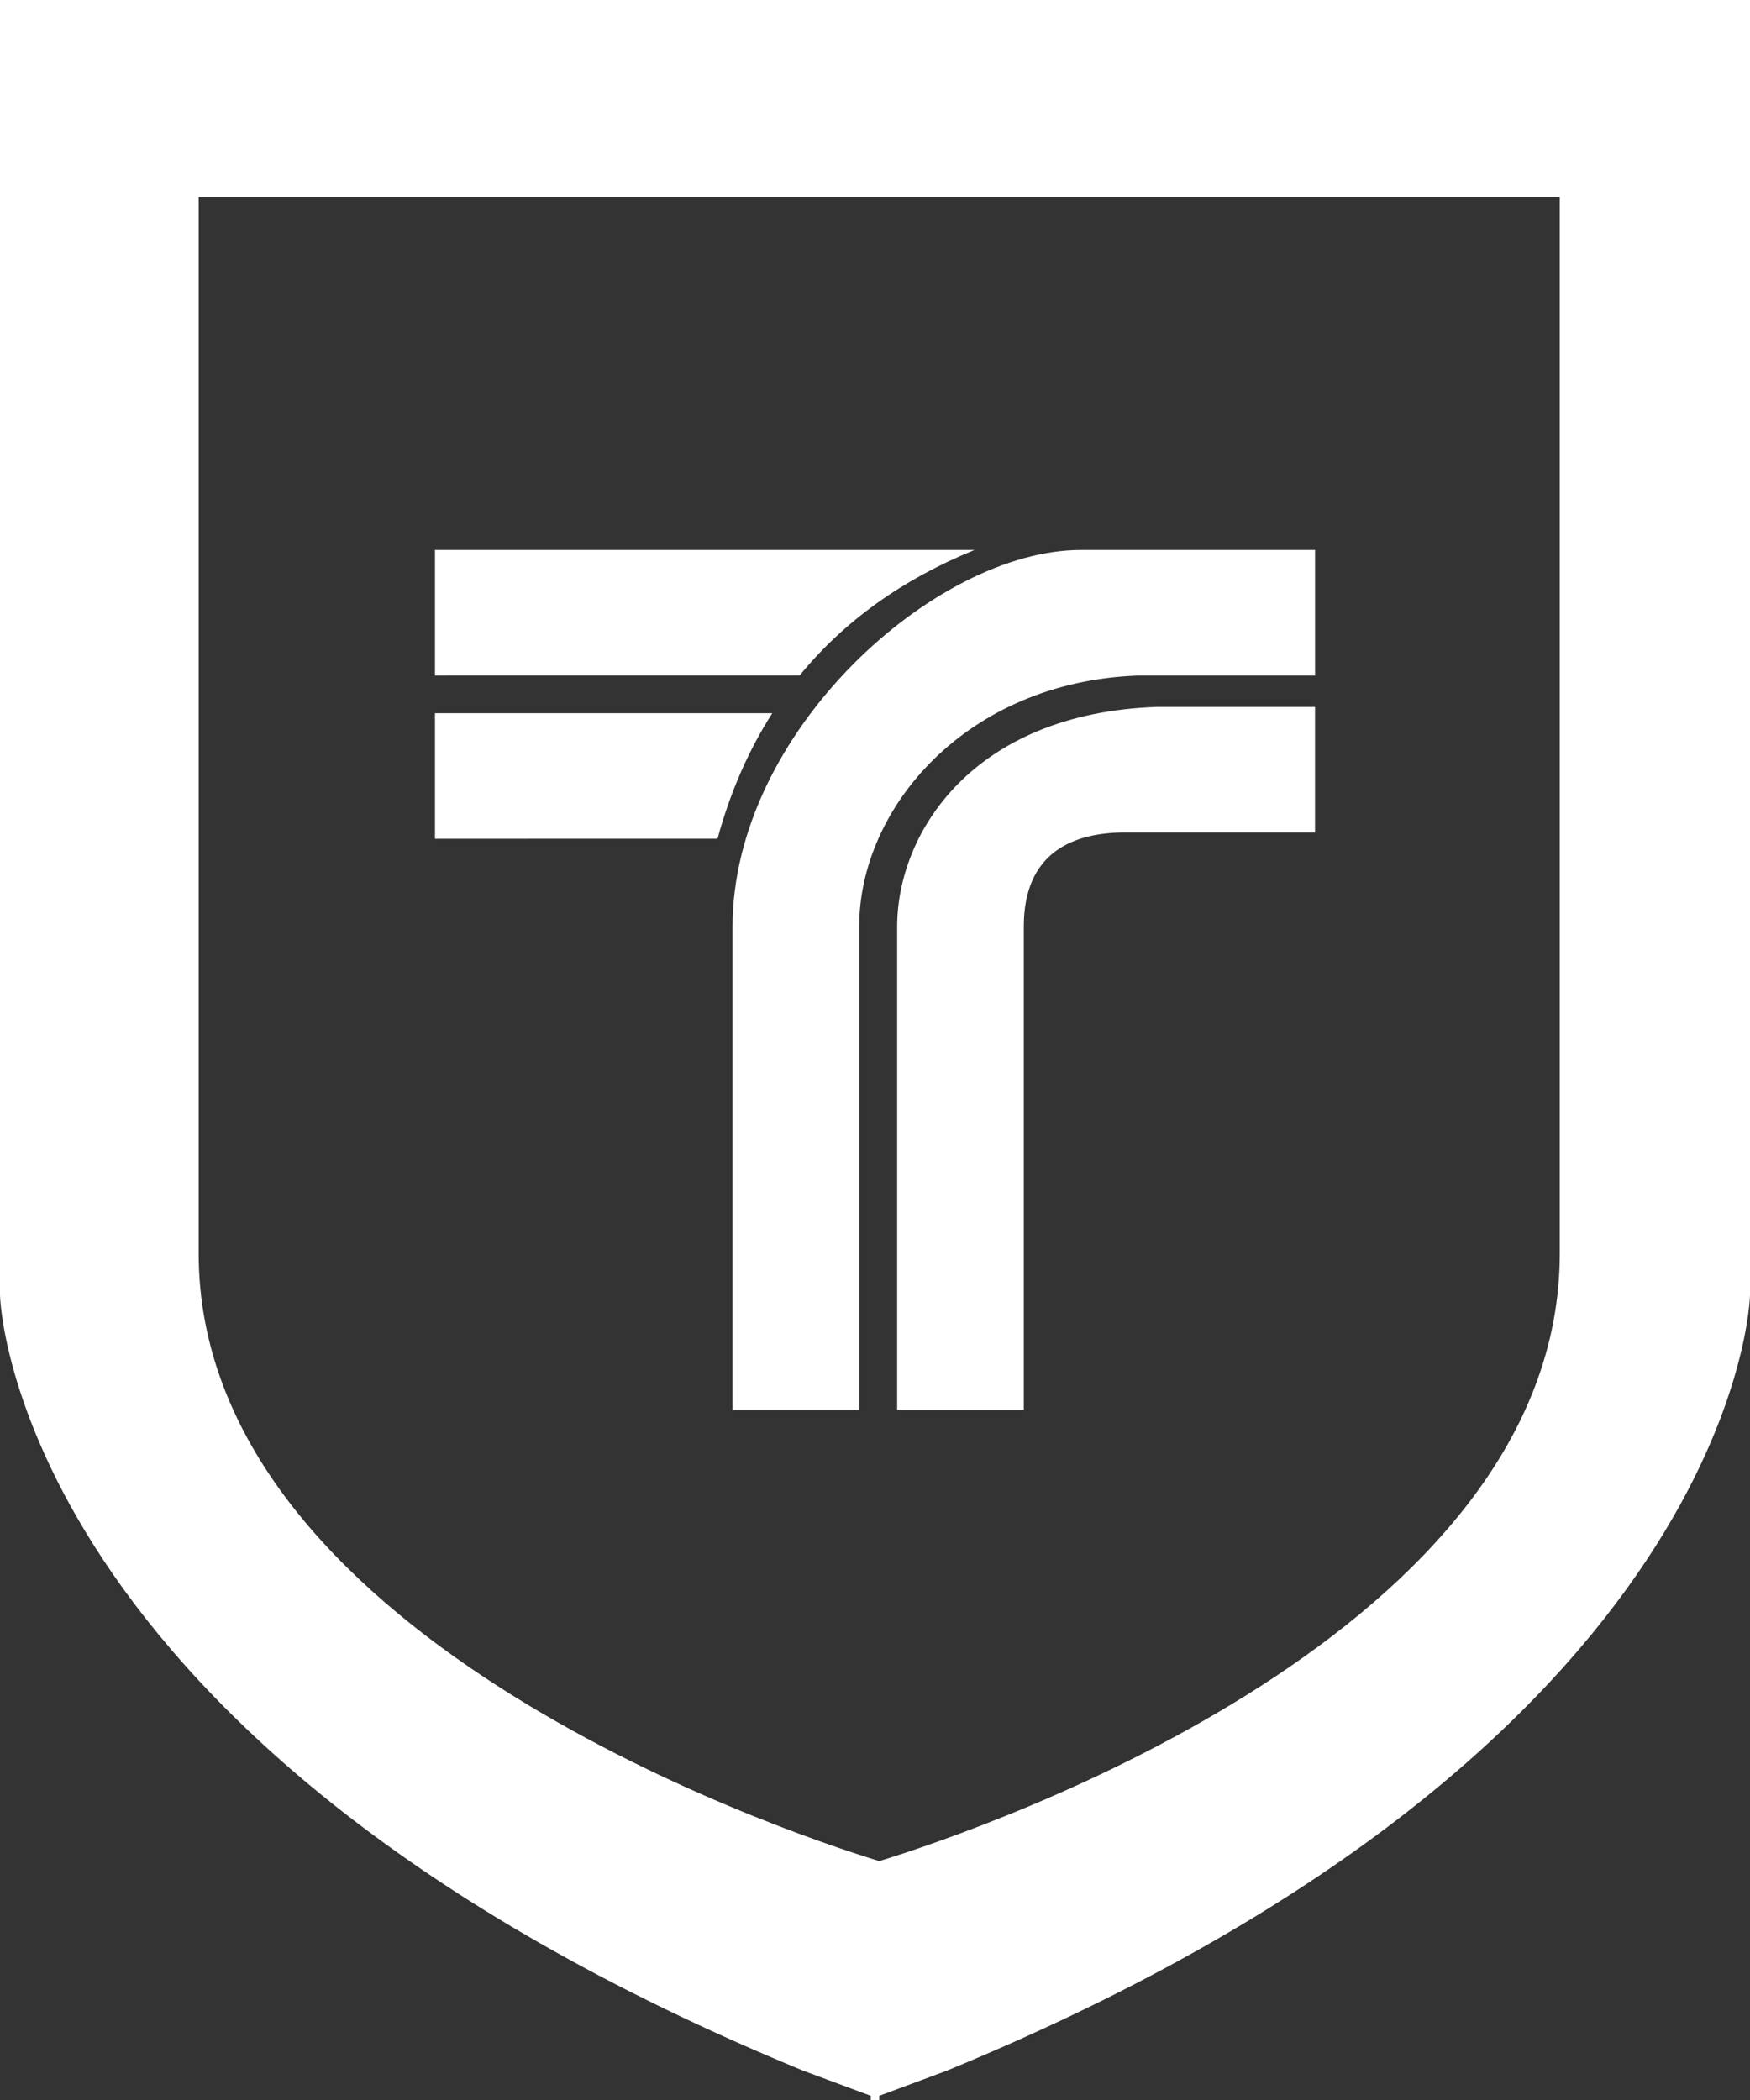
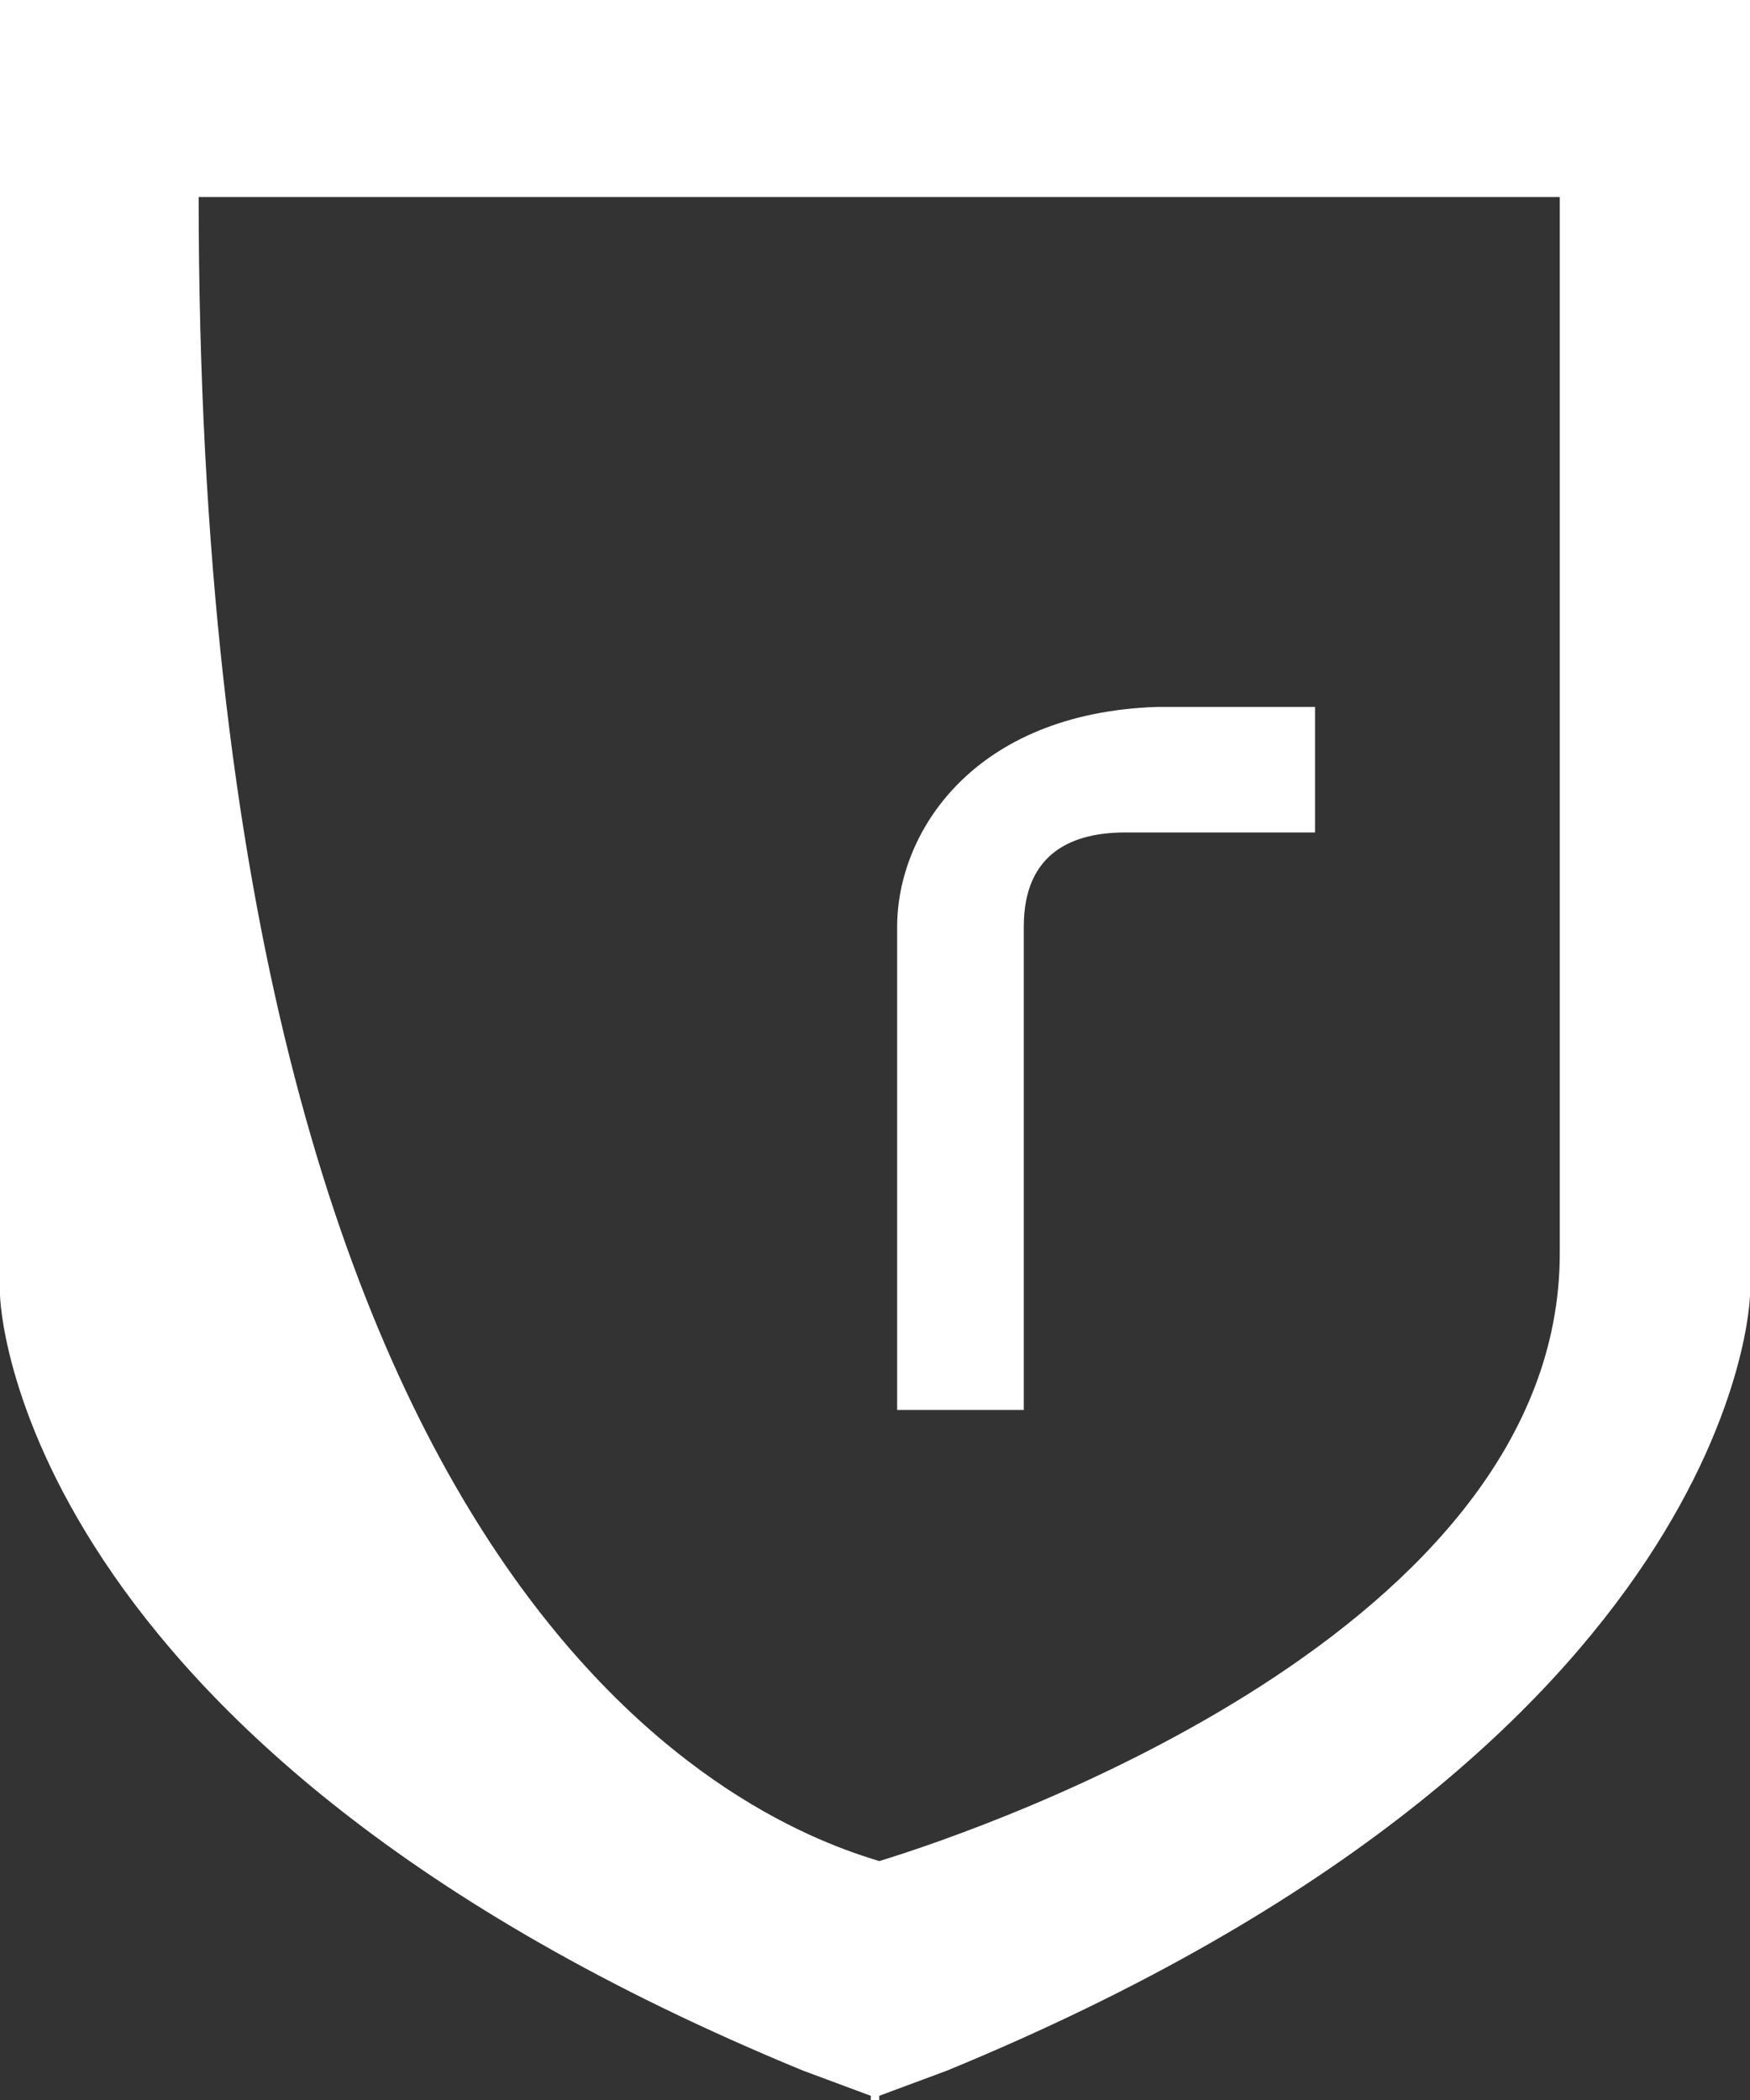
<svg xmlns="http://www.w3.org/2000/svg" width="50" height="60">
  <rect width="100%" height="100%" fill="#333333" stroke="none" />
-   <path fill="white" d="M25 0L25.242 0L50 0L50 37.006C50 37.006 49.758 49.82 27.053 59.162L25.121 59.88L25.121 60L25 60L24.879 60L24.879 59.88L22.947 59.162C0.242 49.82 0 37.006 0 37.006L0 0L24.758 0L25 0ZM25.121 53.174C28.261 52.216 44.565 46.587 44.565 35.808C44.565 23.832 44.565 5.629 44.565 5.629L25.242 5.629L25 5.629L5.676 5.629L5.676 35.808C5.676 46.587 21.981 52.216 25.121 53.174Z" fill-rule="evenodd" />
-   <path fill="white" transform="translate(12.428 15.713)" d="M25.145 0.001L25.145 3.589L20.079 3.589C15.195 3.768 12.12 7.355 12.12 10.763L12.12 24.573L8.502 24.573L8.502 10.763C8.502 5.203 14.291 0.001 18.451 0.001L25.145 0.001ZM9.637 4.664C8.958 5.725 8.436 6.922 8.072 8.251L0 8.252L0 4.665L9.637 4.664ZM15.417 -1.2075524e-13C13.354 0.839 11.684 2.038 10.417 3.588L0 3.589L0 0.001L15.417 -1.2075524e-13Z" fill-rule="evenodd" />
+   <path fill="white" d="M25 0L25.242 0L50 0L50 37.006C50 37.006 49.758 49.82 27.053 59.162L25.121 59.88L25.121 60L25 60L24.879 60L24.879 59.88L22.947 59.162C0.242 49.82 0 37.006 0 37.006L0 0L24.758 0L25 0ZM25.121 53.174C28.261 52.216 44.565 46.587 44.565 35.808C44.565 23.832 44.565 5.629 44.565 5.629L25.242 5.629L25 5.629L5.676 5.629C5.676 46.587 21.981 52.216 25.121 53.174Z" fill-rule="evenodd" />
  <path fill="white" transform="translate(25.633 20.198)" d="M0 20.087C0 14.707 0 10.103 0 6.277C0 3.587 2.171 0.179 7.417 0C12.301 0 9.949 0 11.939 0C11.939 0.837 11.939 2.033 11.939 3.587C10.13 3.587 8.321 3.587 6.512 3.587C5.065 3.587 3.618 4.125 3.618 6.277C3.618 7.832 3.618 12.435 3.618 20.087L0 20.087Z" fill-rule="evenodd" />
</svg>